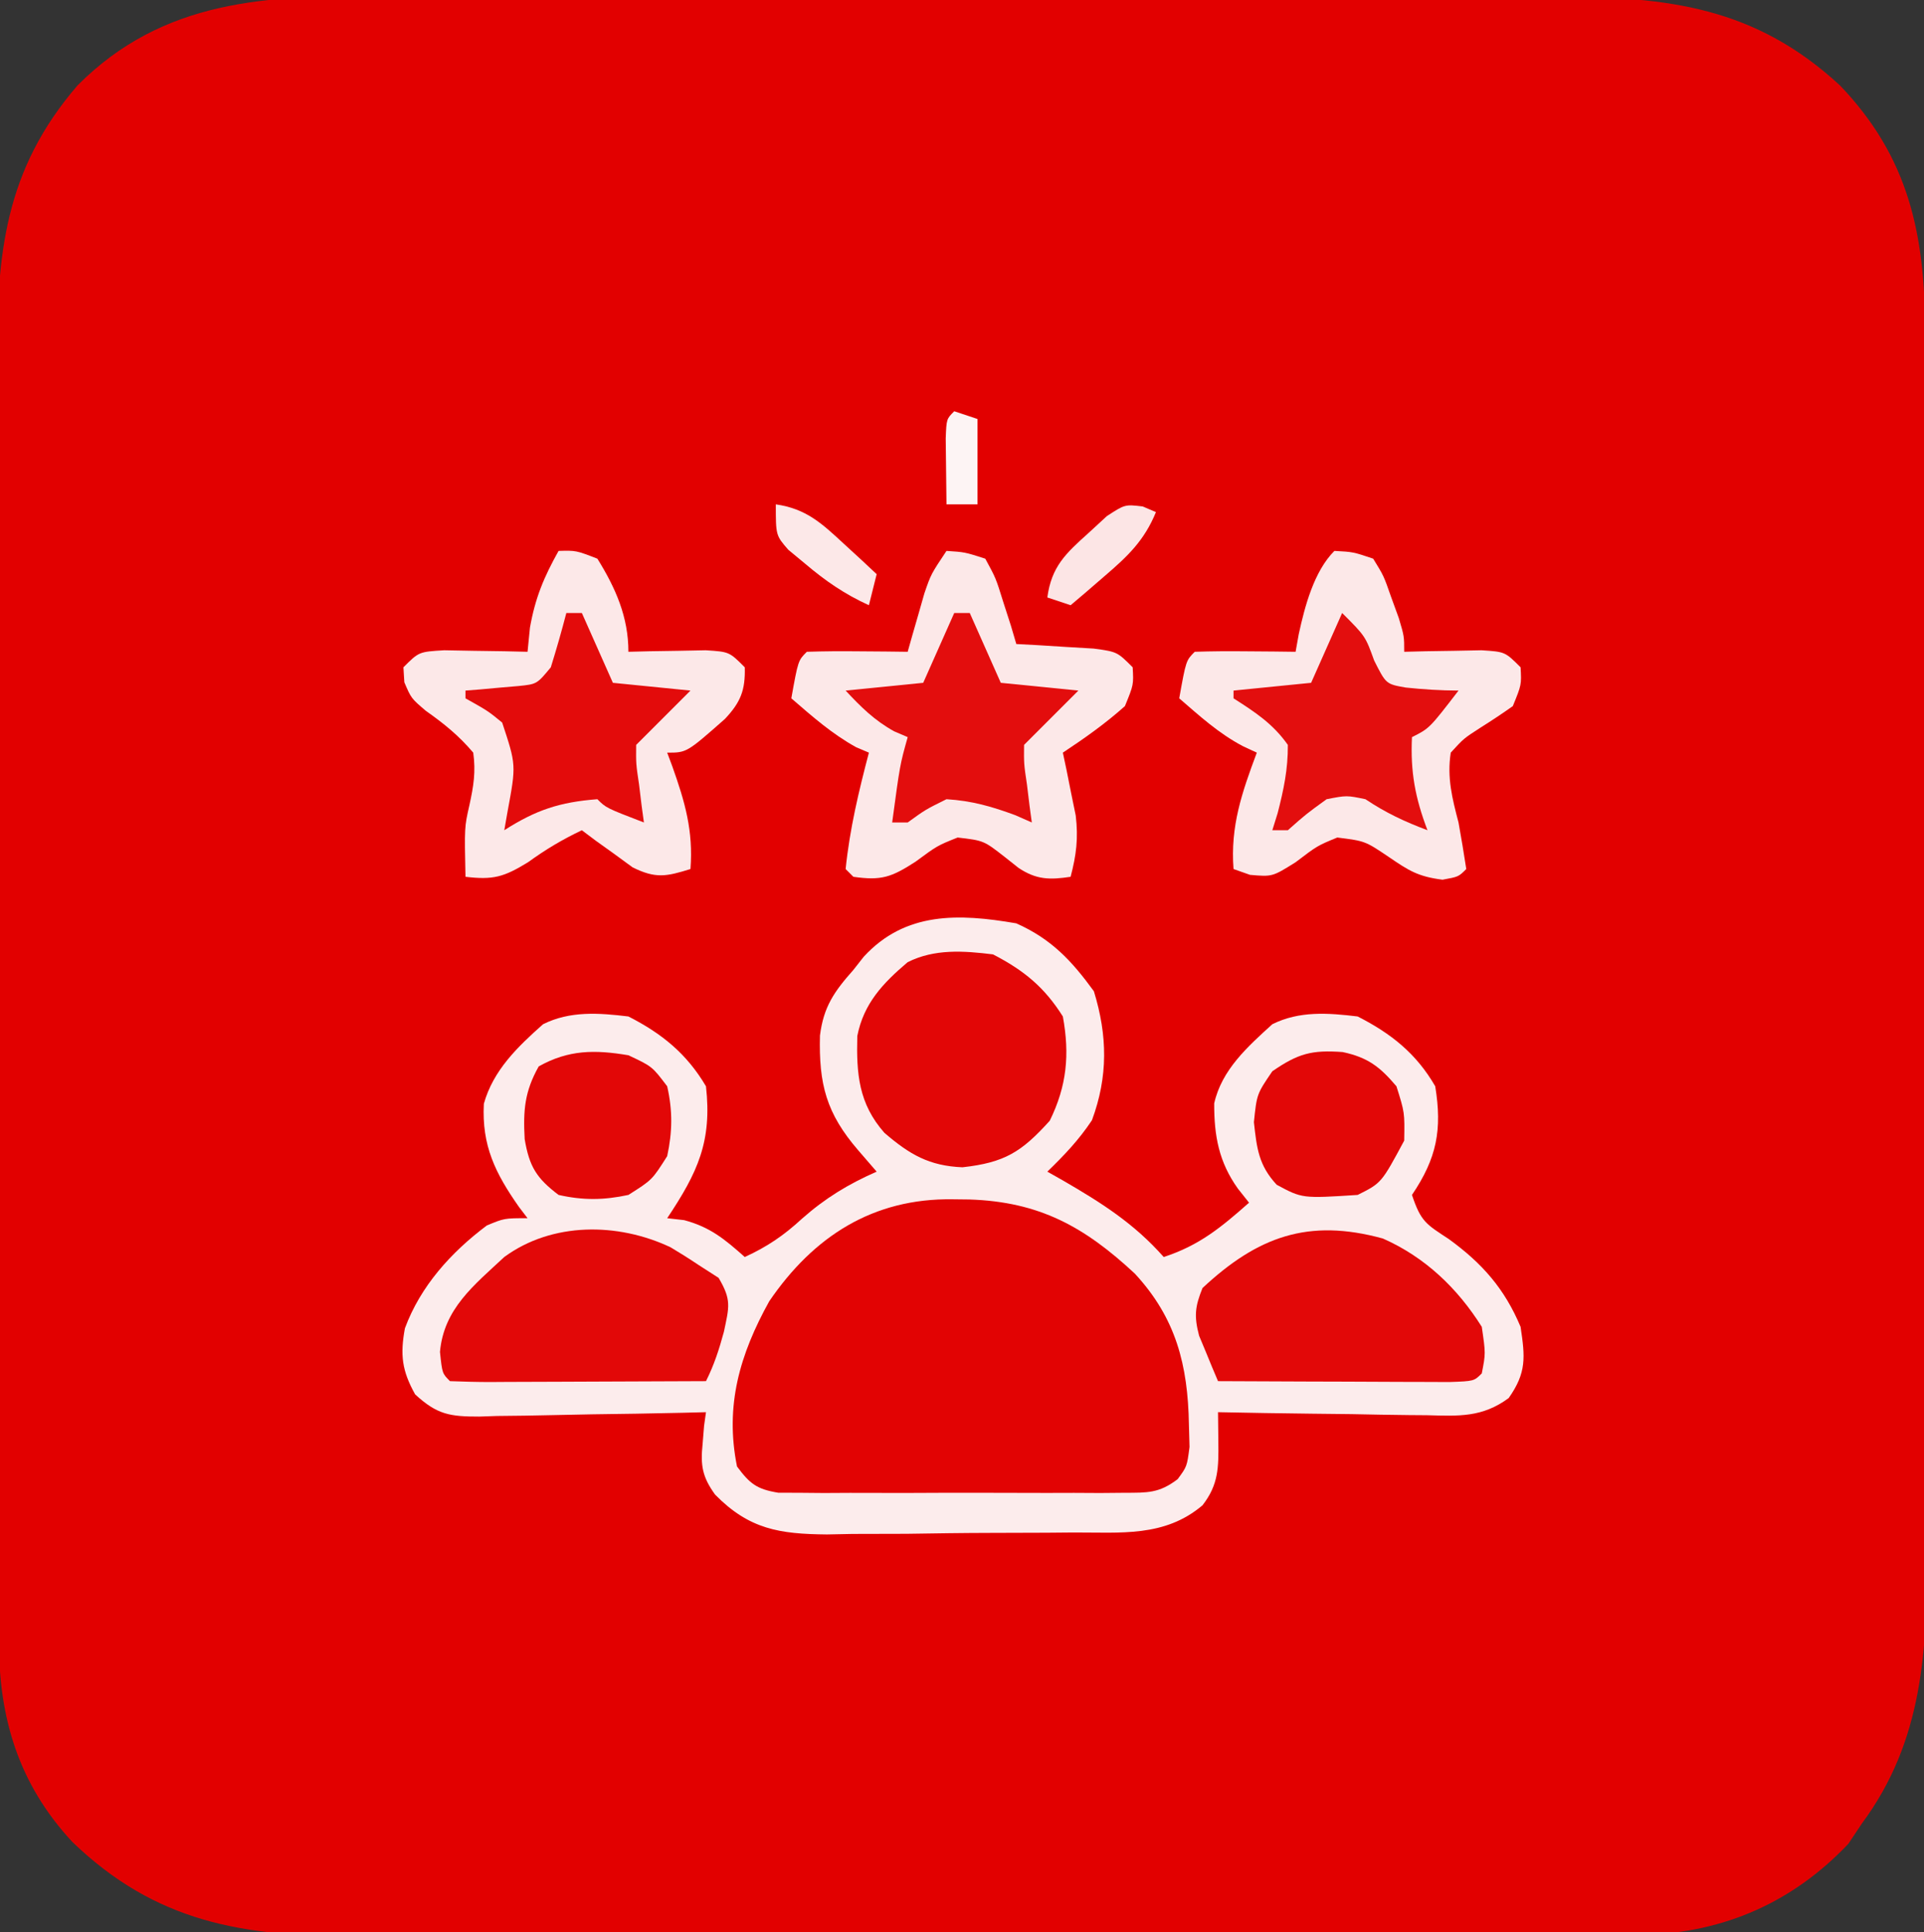
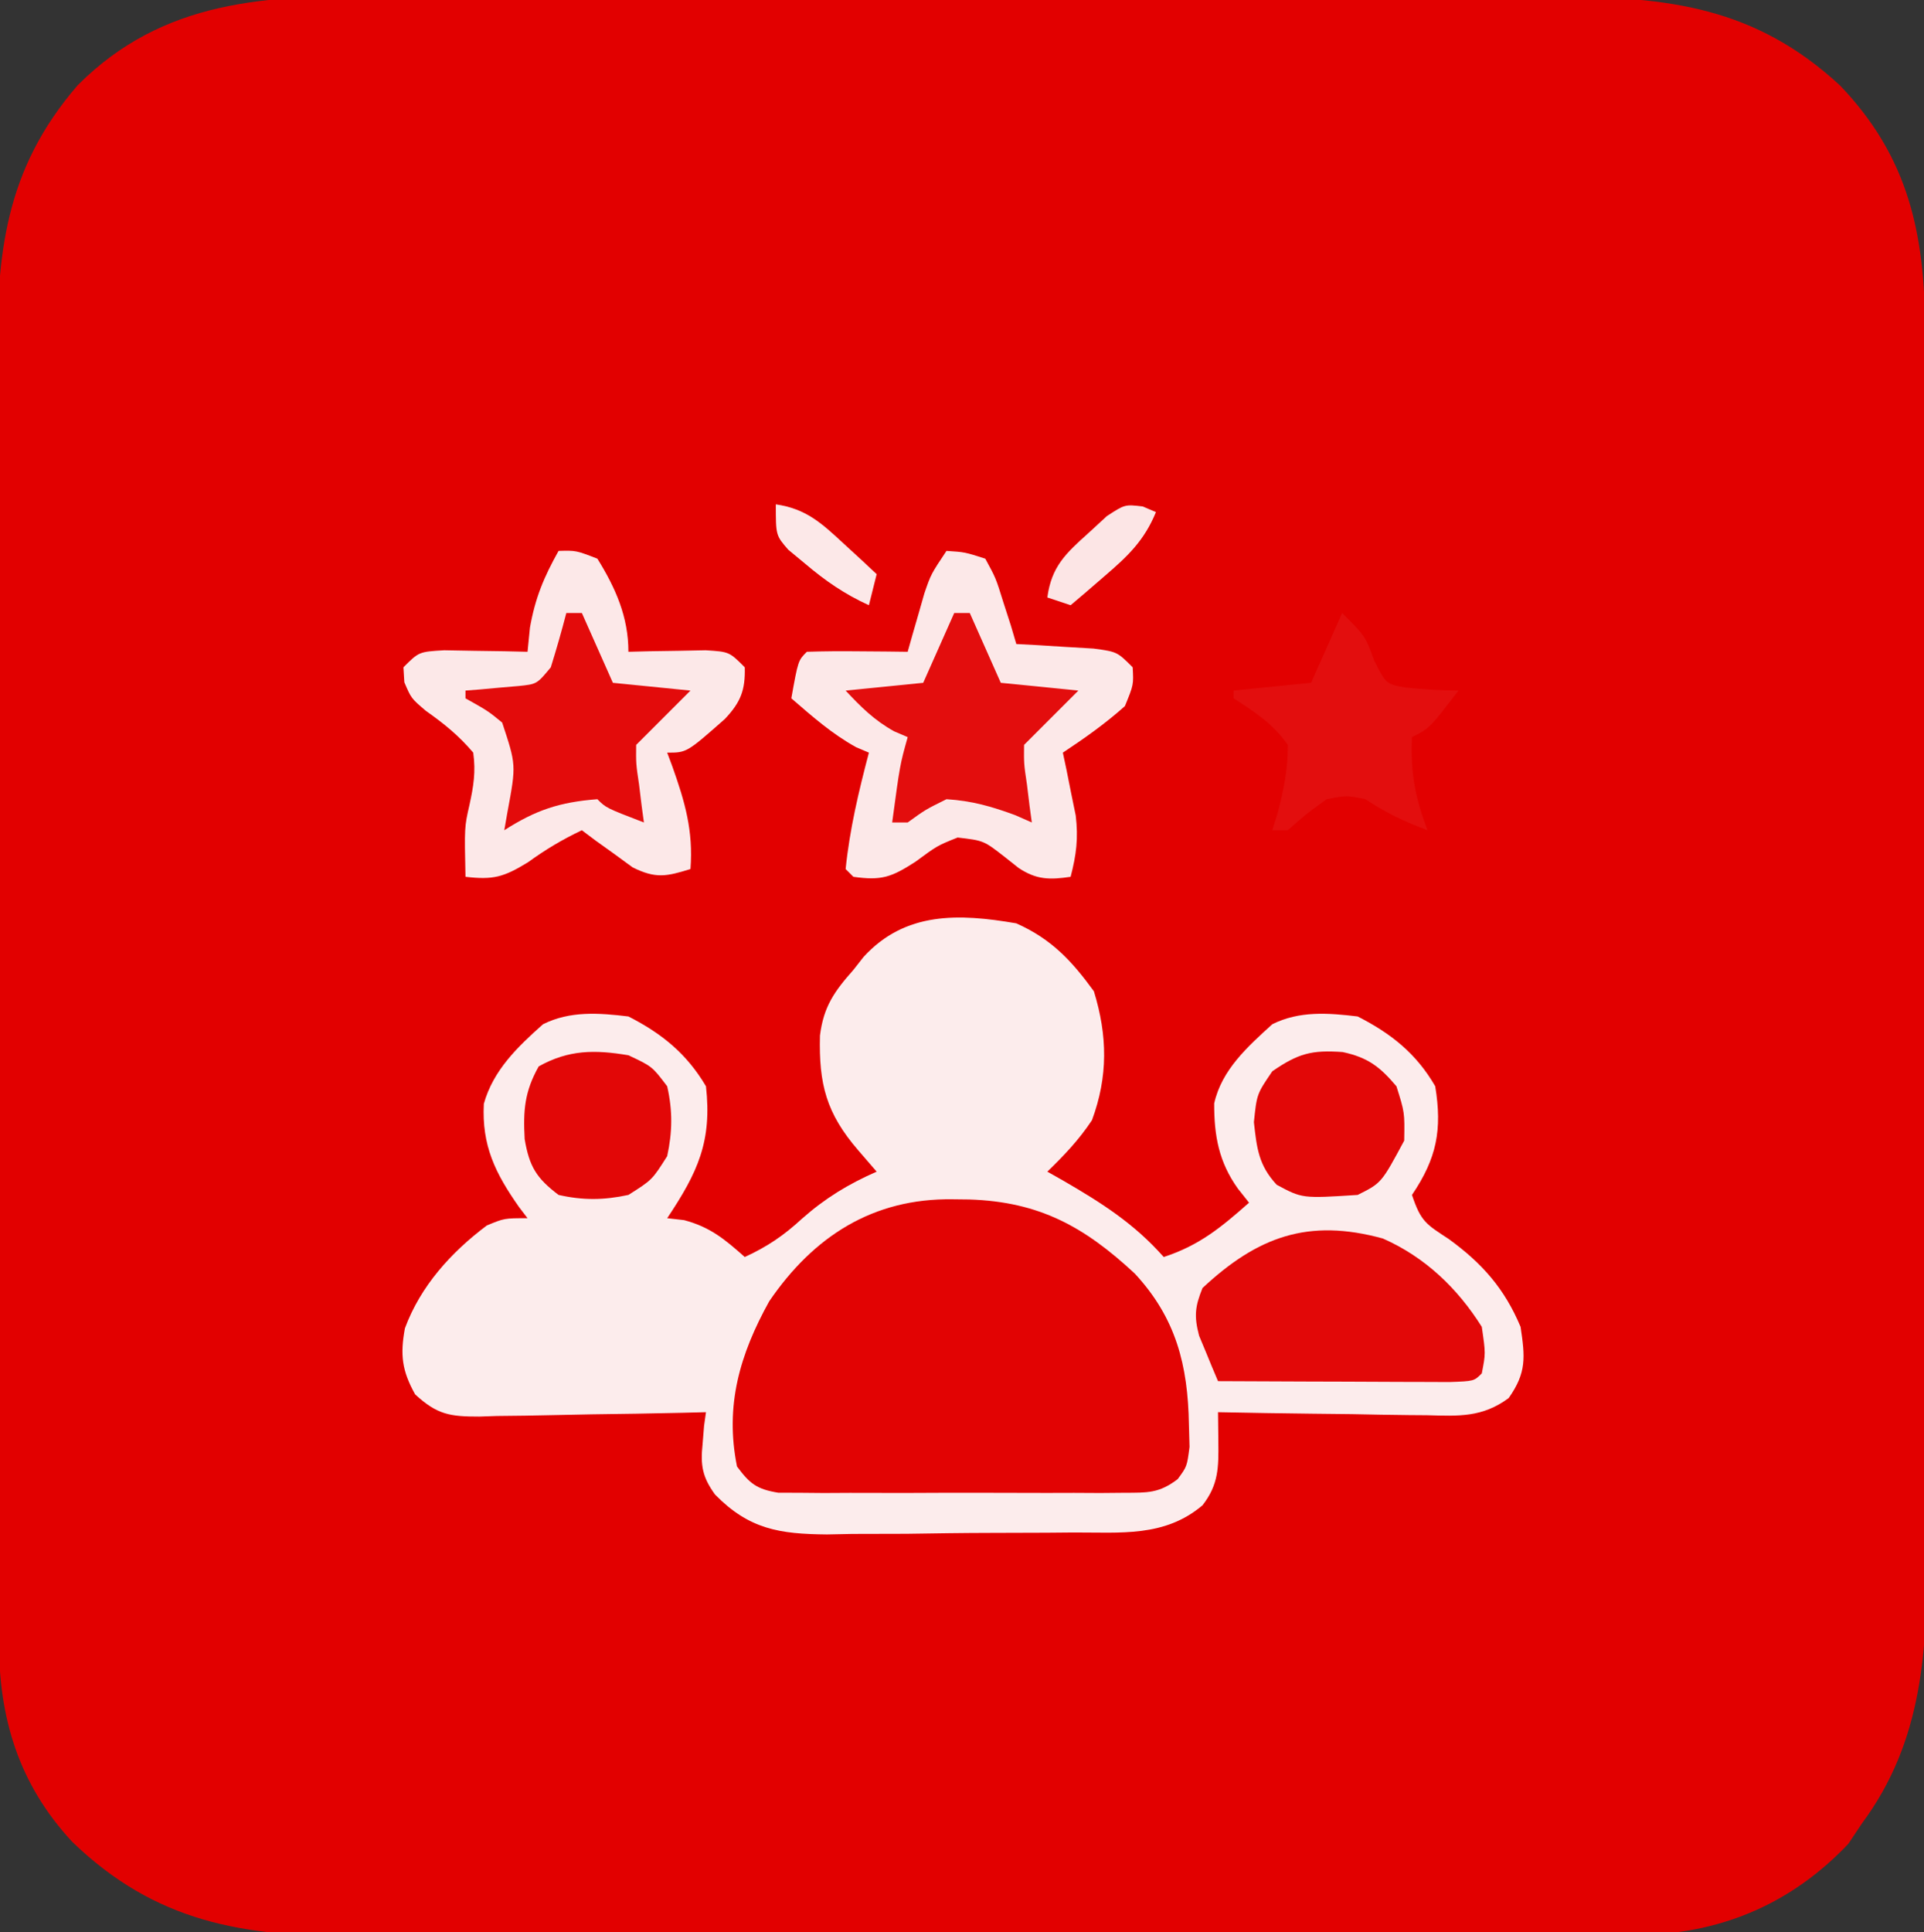
<svg xmlns="http://www.w3.org/2000/svg" version="1.1" width="248" height="249">
  <rect width="100%" height="100%" fill="#333333" stroke="none" />
  <path d="M0 0 C1.808 -0.004 3.616 -0.009 5.425 -0.016 C10.303 -0.03 15.18 -0.019 20.058 -0.003 C25.18 0.011 30.301 0.005 35.423 0.001 C44.019 -0.001 52.615 0.012 61.21 0.035 C71.131 0.062 81.051 0.064 90.971 0.052 C100.54 0.041 110.11 0.047 119.679 0.061 C123.74 0.067 127.801 0.067 131.862 0.062 C136.648 0.057 141.433 0.068 146.218 0.089 C147.968 0.095 149.719 0.095 151.469 0.09 C165.829 0.054 177.116 1.437 188.013 11.541 C196.813 20.747 198.926 30.589 198.954 43.096 C198.957 43.829 198.96 44.561 198.963 45.316 C198.972 47.754 198.974 50.192 198.975 52.629 C198.98 54.384 198.985 56.139 198.99 57.894 C199.003 62.651 199.01 67.407 199.014 72.164 C199.017 75.139 199.021 78.115 199.026 81.091 C199.039 90.415 199.049 99.739 199.053 109.062 C199.057 119.802 199.075 130.541 199.104 141.28 C199.126 149.597 199.136 157.914 199.137 166.231 C199.138 171.192 199.144 176.152 199.162 181.112 C199.178 185.781 199.18 190.451 199.172 195.12 C199.171 196.826 199.175 198.532 199.185 200.238 C199.255 213.055 198.711 224.865 190.814 235.502 C190.236 236.368 189.659 237.234 189.064 238.127 C181.976 245.608 173.18 249.521 162.907 249.853 C158.841 249.919 154.776 249.917 150.709 249.906 C148.873 249.911 147.038 249.918 145.202 249.927 C140.235 249.944 135.268 249.943 130.301 249.938 C126.146 249.935 121.991 249.941 117.836 249.947 C108.03 249.961 98.223 249.959 88.417 249.948 C78.319 249.936 68.221 249.95 58.123 249.977 C49.436 249.999 40.748 250.006 32.061 250 C26.88 249.997 21.7 249.999 16.519 250.016 C11.645 250.032 6.771 250.028 1.897 250.009 C0.115 250.005 -1.667 250.008 -3.449 250.019 C-17.906 250.098 -29.147 248.227 -39.87 237.877 C-46.789 230.423 -49.339 221.927 -49.326 211.951 C-49.329 211.187 -49.332 210.423 -49.335 209.635 C-49.344 207.073 -49.346 204.511 -49.347 201.948 C-49.352 200.112 -49.357 198.275 -49.362 196.439 C-49.375 191.447 -49.382 186.455 -49.386 181.463 C-49.389 178.342 -49.393 175.222 -49.398 172.101 C-49.411 162.334 -49.421 152.566 -49.425 142.798 C-49.429 131.531 -49.447 120.265 -49.476 108.999 C-49.498 100.285 -49.508 91.572 -49.509 82.858 C-49.51 77.657 -49.516 72.455 -49.534 67.254 C-49.55 62.357 -49.552 57.46 -49.544 52.563 C-49.543 50.771 -49.547 48.979 -49.557 47.187 C-49.63 33.274 -48.591 22.41 -39.186 11.502 C-28.113 0.386 -14.73 -0.089 0 0 Z " fill="#E20000" transform="translate(49.186,-0.502)" />
  <path d="M0 0 C4.512 2.01 7.129 4.802 10 8.75 C11.763 14.479 11.838 19.739 9.75 25.375 C8.043 27.936 6.199 29.864 4 32 C4.664 32.375 5.328 32.75 6.012 33.137 C10.975 36.013 15.197 38.69 19 43 C23.593 41.514 26.436 39.15 30 36 C29.526 35.402 29.051 34.804 28.562 34.188 C26.113 30.759 25.492 27.4 25.508 23.203 C26.473 18.881 29.804 15.9 33 13 C36.474 11.263 40.202 11.539 44 12 C48.325 14.204 51.562 16.78 54 21 C54.91 26.613 54.199 30.271 51 35 C52.151 38.452 52.821 38.766 55.75 40.688 C60.051 43.812 62.931 47.071 65 52 C65.591 55.941 65.776 57.896 63.468 61.179 C60.056 63.696 57.024 63.503 52.953 63.391 C52.182 63.385 51.411 63.379 50.616 63.373 C48.16 63.351 45.706 63.301 43.25 63.25 C41.582 63.23 39.914 63.212 38.246 63.195 C34.163 63.151 30.082 63.082 26 63 C26.014 64.272 26.028 65.545 26.043 66.855 C26.079 70.119 26.073 72.334 24 75 C19.124 79.135 13.441 78.485 7.383 78.504 C5.687 78.519 5.687 78.519 3.957 78.534 C1.568 78.549 -0.821 78.556 -3.209 78.556 C-6.856 78.562 -10.499 78.617 -14.145 78.674 C-16.469 78.683 -18.793 78.689 -21.117 78.691 C-22.203 78.713 -23.288 78.735 -24.407 78.757 C-30.532 78.702 -34.433 78.094 -38.828 73.619 C-40.453 71.373 -40.729 69.87 -40.438 67.125 C-40.343 65.953 -40.343 65.953 -40.246 64.758 C-40.165 64.178 -40.084 63.598 -40 63 C-41.559 63.039 -41.559 63.039 -43.149 63.079 C-47.011 63.17 -50.872 63.227 -54.734 63.275 C-56.404 63.3 -58.075 63.334 -59.745 63.377 C-62.148 63.438 -64.549 63.466 -66.953 63.488 C-67.698 63.514 -68.443 63.54 -69.211 63.566 C-73.01 63.569 -74.655 63.318 -77.491 60.704 C-79.186 57.666 -79.44 55.62 -78.809 52.191 C-76.799 46.744 -72.838 42.378 -68.25 38.938 C-66 38 -66 38 -63 38 C-63.361 37.527 -63.722 37.054 -64.094 36.566 C-67.155 32.204 -68.914 28.652 -68.633 23.25 C-67.416 18.923 -64.298 15.925 -61 13 C-57.526 11.263 -53.798 11.539 -50 12 C-45.672 14.205 -42.48 16.802 -40 21 C-39.21 28.107 -41.047 32.071 -45 38 C-44.278 38.083 -43.556 38.165 -42.812 38.25 C-39.447 39.148 -37.584 40.711 -35 43 C-32.109 41.681 -29.956 40.213 -27.625 38.062 C-24.634 35.42 -21.676 33.614 -18 32 C-18.784 31.093 -19.567 30.185 -20.375 29.25 C-24.498 24.476 -25.465 20.722 -25.309 14.461 C-24.841 10.734 -23.474 8.792 -21 6 C-20.56 5.441 -20.121 4.881 -19.668 4.305 C-14.314 -1.524 -7.418 -1.282 0 0 Z " fill="#FCECEC" transform="translate(131,119)" />
  <path d="M0 0 C0.707 0.008 1.414 0.017 2.143 0.025 C11.15 0.316 16.959 3.526 23.461 9.574 C28.778 15.312 30.31 21.378 30.438 29.062 C30.463 30.004 30.489 30.945 30.516 31.914 C30.188 34.438 30.188 34.438 28.984 36.071 C26.592 37.89 25.11 37.818 22.121 37.826 C21.09 37.835 20.059 37.845 18.996 37.854 C17.884 37.848 16.771 37.842 15.625 37.836 C14.482 37.839 13.339 37.842 12.162 37.845 C9.744 37.847 7.327 37.841 4.909 37.829 C1.202 37.813 -2.504 37.828 -6.211 37.848 C-8.557 37.846 -10.904 37.842 -13.25 37.836 C-14.919 37.845 -14.919 37.845 -16.621 37.854 C-17.653 37.845 -18.684 37.835 -19.746 37.826 C-21.108 37.822 -21.108 37.822 -22.498 37.818 C-25.269 37.362 -26.152 36.667 -27.812 34.438 C-29.395 26.599 -27.458 19.99 -23.656 13.141 C-17.943 4.765 -10.263 -0.155 0 0 Z " fill="#E20303" transform="translate(122.812,154.562)" />
-   <path d="M0 0 C2.418 0.129 2.418 0.129 5 1 C6.363 3.215 6.363 3.215 7.312 5.938 C7.802 7.281 7.802 7.281 8.301 8.652 C9 11 9 11 9 13 C10.373 12.965 10.373 12.965 11.773 12.93 C12.962 12.912 14.15 12.894 15.375 12.875 C16.558 12.852 17.742 12.829 18.961 12.805 C22 13 22 13 24 15 C24.125 17.25 24.125 17.25 23 20 C21.653 20.957 20.274 21.87 18.875 22.75 C16.662 24.176 16.662 24.176 15 26 C14.5 29.195 15.187 31.903 16 35 C16.356 36.996 16.699 38.995 17 41 C16 42 16 42 13.938 42.375 C10.766 41.97 9.592 41.206 7 39.438 C3.959 37.389 3.959 37.389 0.375 36.938 C-2.205 38 -2.205 38 -5 40.125 C-8 42 -8 42 -10.875 41.75 C-11.576 41.502 -12.277 41.255 -13 41 C-13.426 35.463 -11.905 31.103 -10 26 C-10.593 25.724 -11.186 25.448 -11.797 25.164 C-14.934 23.506 -17.317 21.317 -20 19 C-19.125 14.125 -19.125 14.125 -18 13 C-15.814 12.927 -13.625 12.916 -11.438 12.938 C-9.641 12.951 -9.641 12.951 -7.809 12.965 C-6.882 12.976 -5.955 12.988 -5 13 C-4.799 11.879 -4.799 11.879 -4.594 10.734 C-3.819 7.164 -2.632 2.632 0 0 Z " fill="#FCE8E8" transform="translate(172,71)" />
  <path d="M0 0 C2.355 0.152 2.355 0.152 5 1 C6.363 3.504 6.363 3.504 7.312 6.562 C7.802 8.08 7.802 8.08 8.301 9.629 C8.532 10.411 8.762 11.194 9 12 C9.915 12.049 10.83 12.098 11.773 12.148 C12.962 12.223 14.15 12.298 15.375 12.375 C17.15 12.479 17.15 12.479 18.961 12.586 C22 13 22 13 24 15 C24.125 17.25 24.125 17.25 23 20 C20.493 22.244 17.802 24.143 15 26 C15.234 27.104 15.234 27.104 15.473 28.23 C15.765 29.694 15.765 29.694 16.062 31.188 C16.358 32.632 16.358 32.632 16.66 34.105 C17.004 37.036 16.742 39.163 16 42 C13.312 42.407 11.576 42.386 9.285 40.852 C8.696 40.385 8.107 39.918 7.5 39.438 C4.801 37.333 4.801 37.333 1.438 36.938 C-1.191 37.991 -1.191 37.991 -4 40.062 C-7.109 42.07 -8.402 42.514 -12 42 C-12.33 41.67 -12.66 41.34 -13 41 C-12.475 35.854 -11.312 30.987 -10 26 C-10.536 25.773 -11.072 25.546 -11.625 25.312 C-14.785 23.566 -17.268 21.36 -20 19 C-19.125 14.125 -19.125 14.125 -18 13 C-15.814 12.927 -13.625 12.916 -11.438 12.938 C-9.641 12.951 -9.641 12.951 -7.809 12.965 C-6.882 12.976 -5.955 12.988 -5 13 C-4.807 12.313 -4.613 11.626 -4.414 10.918 C-4.154 10.017 -3.893 9.116 -3.625 8.188 C-3.37 7.294 -3.115 6.401 -2.852 5.48 C-2 3 -2 3 0 0 Z " fill="#FCE8E8" transform="translate(122,71)" />
  <path d="M0 0 C2.25 -0.062 2.25 -0.062 5 1 C7.357 4.788 9 8.519 9 13 C10.373 12.965 10.373 12.965 11.773 12.93 C12.962 12.912 14.15 12.894 15.375 12.875 C16.558 12.852 17.742 12.829 18.961 12.805 C22 13 22 13 24 15 C24.082 17.959 23.464 19.507 21.438 21.66 C16.513 26 16.513 26 14 26 C14.217 26.58 14.433 27.16 14.656 27.758 C16.284 32.326 17.379 36.078 17 41 C13.887 41.967 12.52 42.257 9.543 40.785 C8.766 40.217 7.988 39.648 7.188 39.062 C6.397 38.497 5.607 37.931 4.793 37.348 C3.905 36.681 3.905 36.681 3 36 C0.449 37.218 -1.623 38.451 -3.938 40.125 C-7.073 42.045 -8.426 42.421 -12 42 C-12.136 35.601 -12.136 35.601 -11.496 32.777 C-10.963 30.329 -10.656 28.49 -11 26 C-12.853 23.807 -14.774 22.259 -17.117 20.605 C-19 19 -19 19 -19.883 16.926 C-19.921 16.29 -19.96 15.655 -20 15 C-18 13 -18 13 -14.742 12.805 C-13.466 12.828 -12.19 12.851 -10.875 12.875 C-8.953 12.902 -8.953 12.902 -6.992 12.93 C-5.511 12.964 -5.511 12.964 -4 13 C-3.897 11.969 -3.794 10.938 -3.688 9.875 C-3.009 6.049 -1.888 3.366 0 0 Z " fill="#FCE8E8" transform="translate(72,71)" />
-   <path d="M0 0 C3.987 2.067 6.616 4.215 9 8 C9.9 12.913 9.51 16.962 7.312 21.438 C3.683 25.459 1.51 26.832 -3.938 27.438 C-8.215 27.26 -10.734 25.81 -14 23 C-17.333 19.223 -17.62 15.385 -17.496 10.512 C-16.668 6.319 -14.198 3.709 -11 1 C-7.529 -0.736 -3.796 -0.466 0 0 Z " fill="#E20606" transform="translate(128,123)" />
-   <path d="M0 0 C1.207 0.719 2.397 1.467 3.562 2.25 C4.429 2.807 5.295 3.364 6.188 3.938 C7.886 6.794 7.542 7.693 6.875 10.875 C6.257 13.157 5.62 15.135 4.562 17.25 C-0.119 17.275 -4.8 17.293 -9.482 17.305 C-11.075 17.31 -12.669 17.317 -14.263 17.325 C-16.549 17.338 -18.835 17.343 -21.121 17.348 C-21.838 17.353 -22.554 17.358 -23.293 17.363 C-25.008 17.363 -26.723 17.312 -28.438 17.25 C-29.438 16.25 -29.438 16.25 -29.727 13.48 C-29.229 7.921 -25.372 4.918 -21.438 1.25 C-15.277 -3.267 -6.811 -3.221 0 0 Z " fill="#E20808" transform="translate(86.438,160.75)" />
  <path d="M0 0 C5.423 2.394 9.602 6.383 12.75 11.383 C13.25 14.82 13.25 14.82 12.75 17.383 C11.75 18.383 11.75 18.383 8.607 18.496 C7.216 18.496 5.825 18.49 4.434 18.48 C3.703 18.479 2.971 18.478 2.218 18.476 C-0.125 18.471 -2.469 18.458 -4.812 18.445 C-6.398 18.44 -7.983 18.436 -9.568 18.432 C-13.462 18.421 -17.356 18.403 -21.25 18.383 C-21.785 17.139 -22.302 15.887 -22.812 14.633 C-23.103 13.937 -23.393 13.241 -23.691 12.523 C-24.348 10.006 -24.219 8.785 -23.25 6.383 C-16.159 -0.236 -9.627 -2.641 0 0 Z " fill="#E20808" transform="translate(178.25,159.617)" />
  <path d="M0 0 C3 3 3 3 4.125 6.125 C5.656 9.164 5.656 9.164 8.191 9.609 C10.473 9.852 12.706 9.99 15 10 C11.25 14.875 11.25 14.875 9 16 C8.787 20.468 9.409 23.823 11 28 C8.028 26.875 5.666 25.777 3 24 C0.585 23.499 0.585 23.499 -2 24 C-4.674 25.939 -4.674 25.939 -7 28 C-7.66 28 -8.32 28 -9 28 C-8.774 27.276 -8.549 26.551 -8.316 25.805 C-7.534 22.764 -6.978 20.145 -7 17 C-8.911 14.277 -11.228 12.772 -14 11 C-14 10.67 -14 10.34 -14 10 C-10.7 9.67 -7.4 9.34 -4 9 C-2.68 6.03 -1.36 3.06 0 0 Z " fill="#E30E0E" transform="translate(173,79)" />
  <path d="M0 0 C0.66 0 1.32 0 2 0 C3.32 2.97 4.64 5.94 6 9 C9.3 9.33 12.6 9.66 16 10 C13.667 12.333 11.333 14.667 9 17 C8.977 19.45 8.977 19.45 9.375 22.125 C9.486 23.035 9.597 23.945 9.711 24.883 C9.806 25.581 9.902 26.28 10 27 C9.299 26.691 8.598 26.381 7.875 26.062 C4.811 24.93 2.267 24.204 -1 24 C-3.73 25.354 -3.73 25.354 -6 27 C-6.66 27 -7.32 27 -8 27 C-7 19.571 -7 19.571 -6 16 C-6.577 15.752 -7.155 15.505 -7.75 15.25 C-10.3 13.833 -12.018 12.124 -14 10 C-10.7 9.67 -7.4 9.34 -4 9 C-2.68 6.03 -1.36 3.06 0 0 Z " fill="#E30D0D" transform="translate(123,79)" />
  <path d="M0 0 C0.66 0 1.32 0 2 0 C3.32 2.97 4.64 5.94 6 9 C9.3 9.33 12.6 9.66 16 10 C13.667 12.333 11.333 14.667 9 17 C8.977 19.45 8.977 19.45 9.375 22.125 C9.486 23.035 9.597 23.945 9.711 24.883 C9.806 25.581 9.902 26.28 10 27 C5.125 25.125 5.125 25.125 4 24 C-0.859 24.374 -3.933 25.392 -8 28 C-7.858 27.192 -7.716 26.384 -7.57 25.551 C-6.462 19.588 -6.462 19.588 -8.27 14.125 C-10.099 12.626 -10.099 12.626 -13 11 C-13 10.67 -13 10.34 -13 10 C-12.374 9.951 -11.747 9.902 -11.102 9.852 C-10.284 9.777 -9.467 9.702 -8.625 9.625 C-7.813 9.555 -7.001 9.486 -6.164 9.414 C-3.797 9.171 -3.797 9.171 -2 7 C-1.281 4.682 -0.609 2.349 0 0 Z " fill="#E30B0B" transform="translate(73,79)" />
  <path d="M0 0 C3.248 0.696 4.804 1.897 6.934 4.414 C7.996 7.789 7.996 7.789 7.934 11.414 C4.997 16.882 4.997 16.882 1.934 18.414 C-5.21 18.875 -5.21 18.875 -8.504 17.102 C-10.835 14.584 -11.067 12.41 -11.441 9.039 C-11.066 5.414 -11.066 5.414 -9.066 2.477 C-5.71 0.169 -3.976 -0.286 0 0 Z " fill="#E20707" transform="translate(173.066,135.586)" />
  <path d="M0 0 C3.062 1.438 3.062 1.438 5 4 C5.712 7.154 5.68 9.842 5 13 C3.062 16.062 3.062 16.062 0 18 C-3.158 18.68 -5.846 18.712 -9 18 C-11.858 15.839 -12.775 14.333 -13.371 10.805 C-13.572 7.11 -13.389 4.693 -11.562 1.438 C-7.71 -0.724 -4.31 -0.729 0 0 Z " fill="#E20707" transform="translate(81,136)" />
  <path d="M0 0 C0.563 0.241 1.127 0.482 1.707 0.73 C0.204 4.398 -1.93 6.42 -4.918 8.98 C-5.735 9.687 -6.553 10.393 -7.395 11.121 C-8.334 11.918 -8.334 11.918 -9.293 12.73 C-10.283 12.4 -11.273 12.07 -12.293 11.73 C-11.763 7.749 -9.915 6.045 -6.98 3.418 C-5.811 2.341 -5.811 2.341 -4.617 1.242 C-2.293 -0.27 -2.293 -0.27 0 0 Z " fill="#FCE5E5" transform="translate(147.293,65.27)" />
  <path d="M0 0 C3.908 0.565 5.899 2.421 8.75 5.062 C9.549 5.796 10.348 6.529 11.172 7.285 C11.775 7.851 12.378 8.417 13 9 C12.67 10.32 12.34 11.64 12 13 C8.863 11.573 6.376 9.852 3.75 7.625 C3.044 7.04 2.337 6.455 1.609 5.852 C0 4 0 4 0 0 Z " fill="#FCE8E8" transform="translate(100,65)" />
-   <path d="M0 0 C0.99 0.33 1.98 0.66 3 1 C3 4.63 3 8.26 3 12 C1.68 12 0.36 12 -1 12 C-1.027 10.188 -1.046 8.375 -1.062 6.562 C-1.074 5.553 -1.086 4.544 -1.098 3.504 C-1 1 -1 1 0 0 Z " fill="#FDF4F4" transform="translate(123,53)" />
</svg>